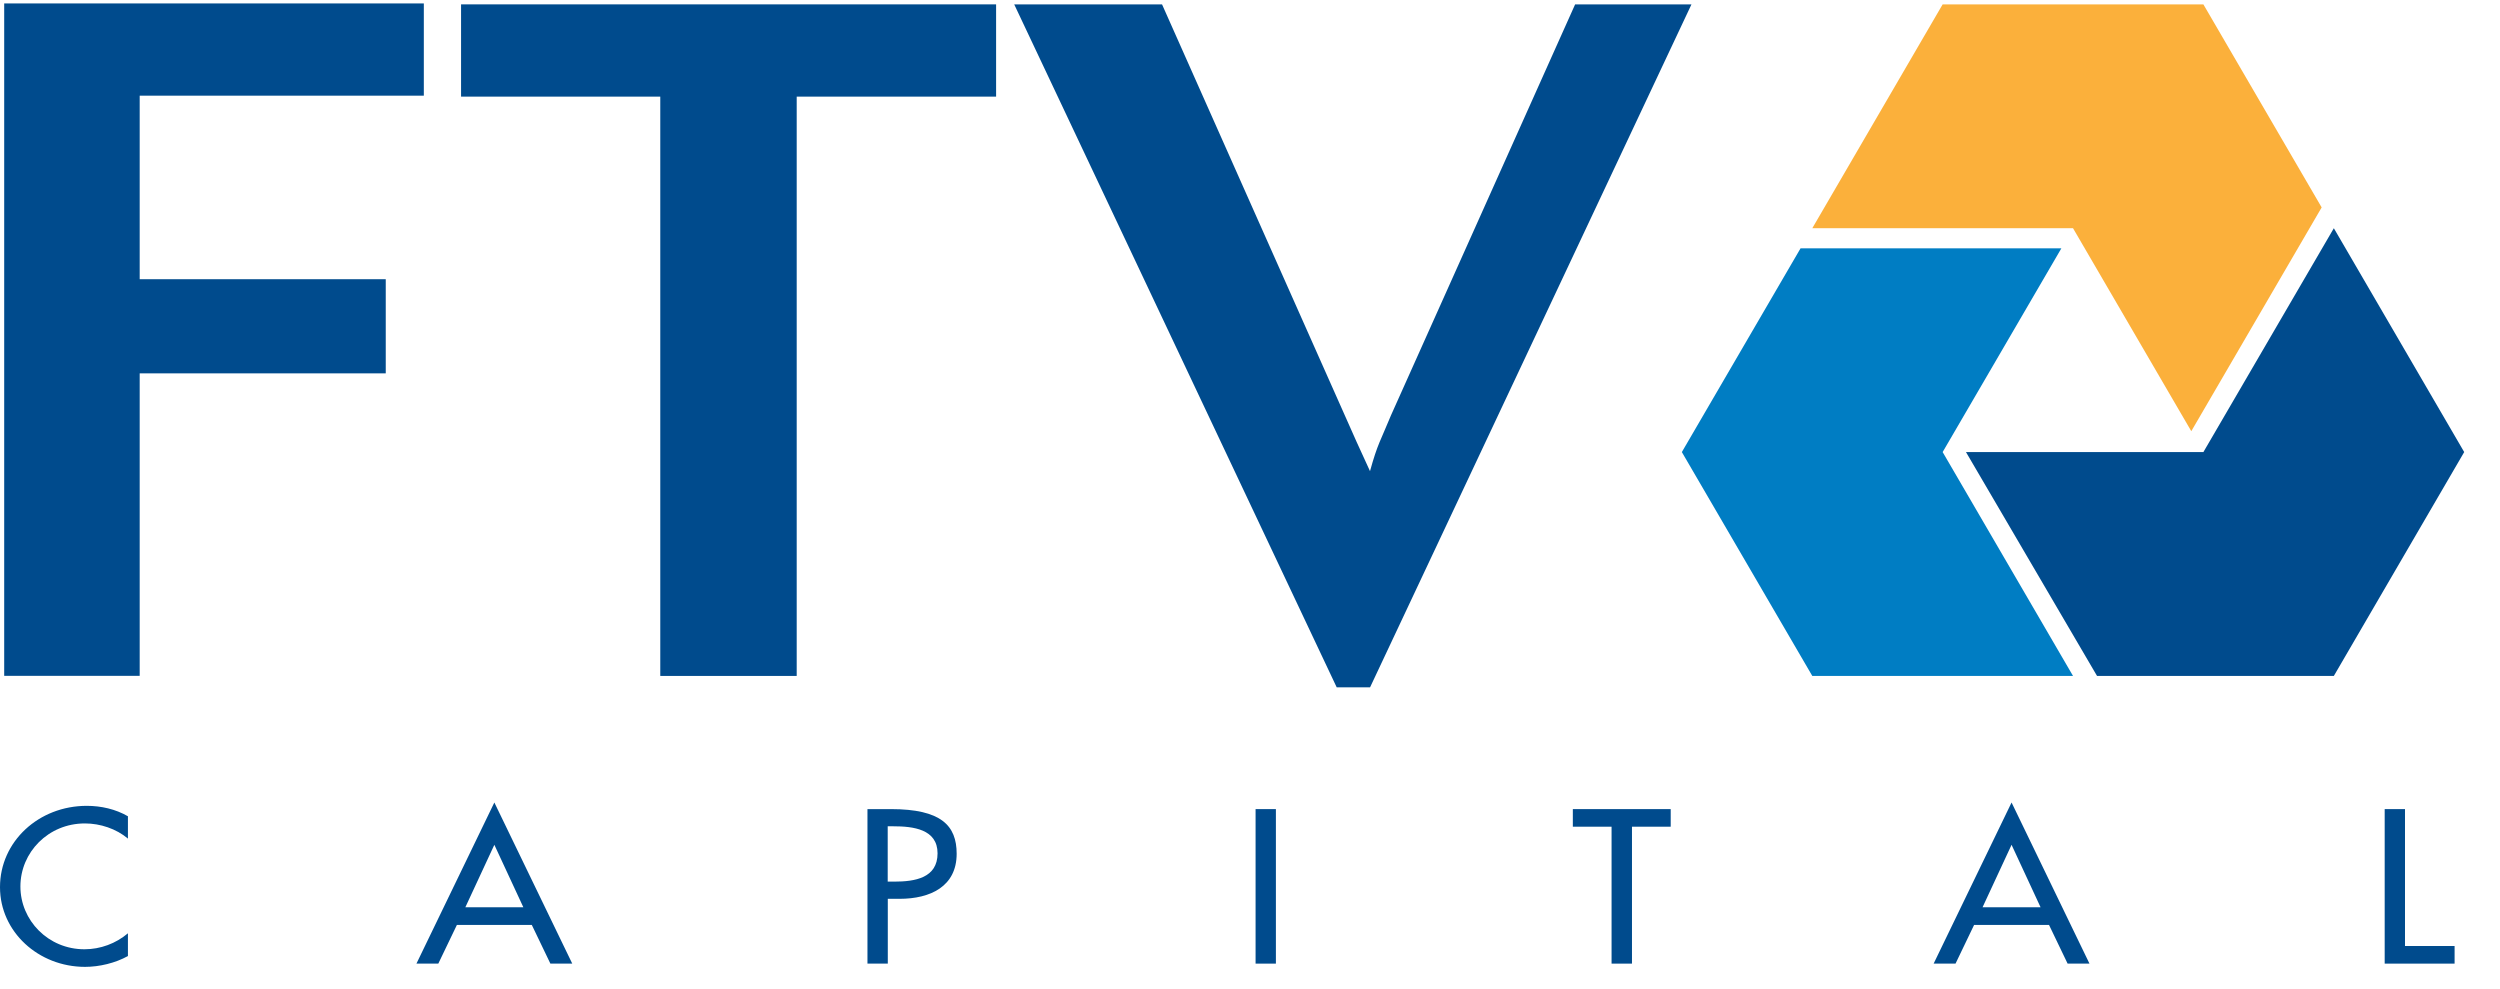
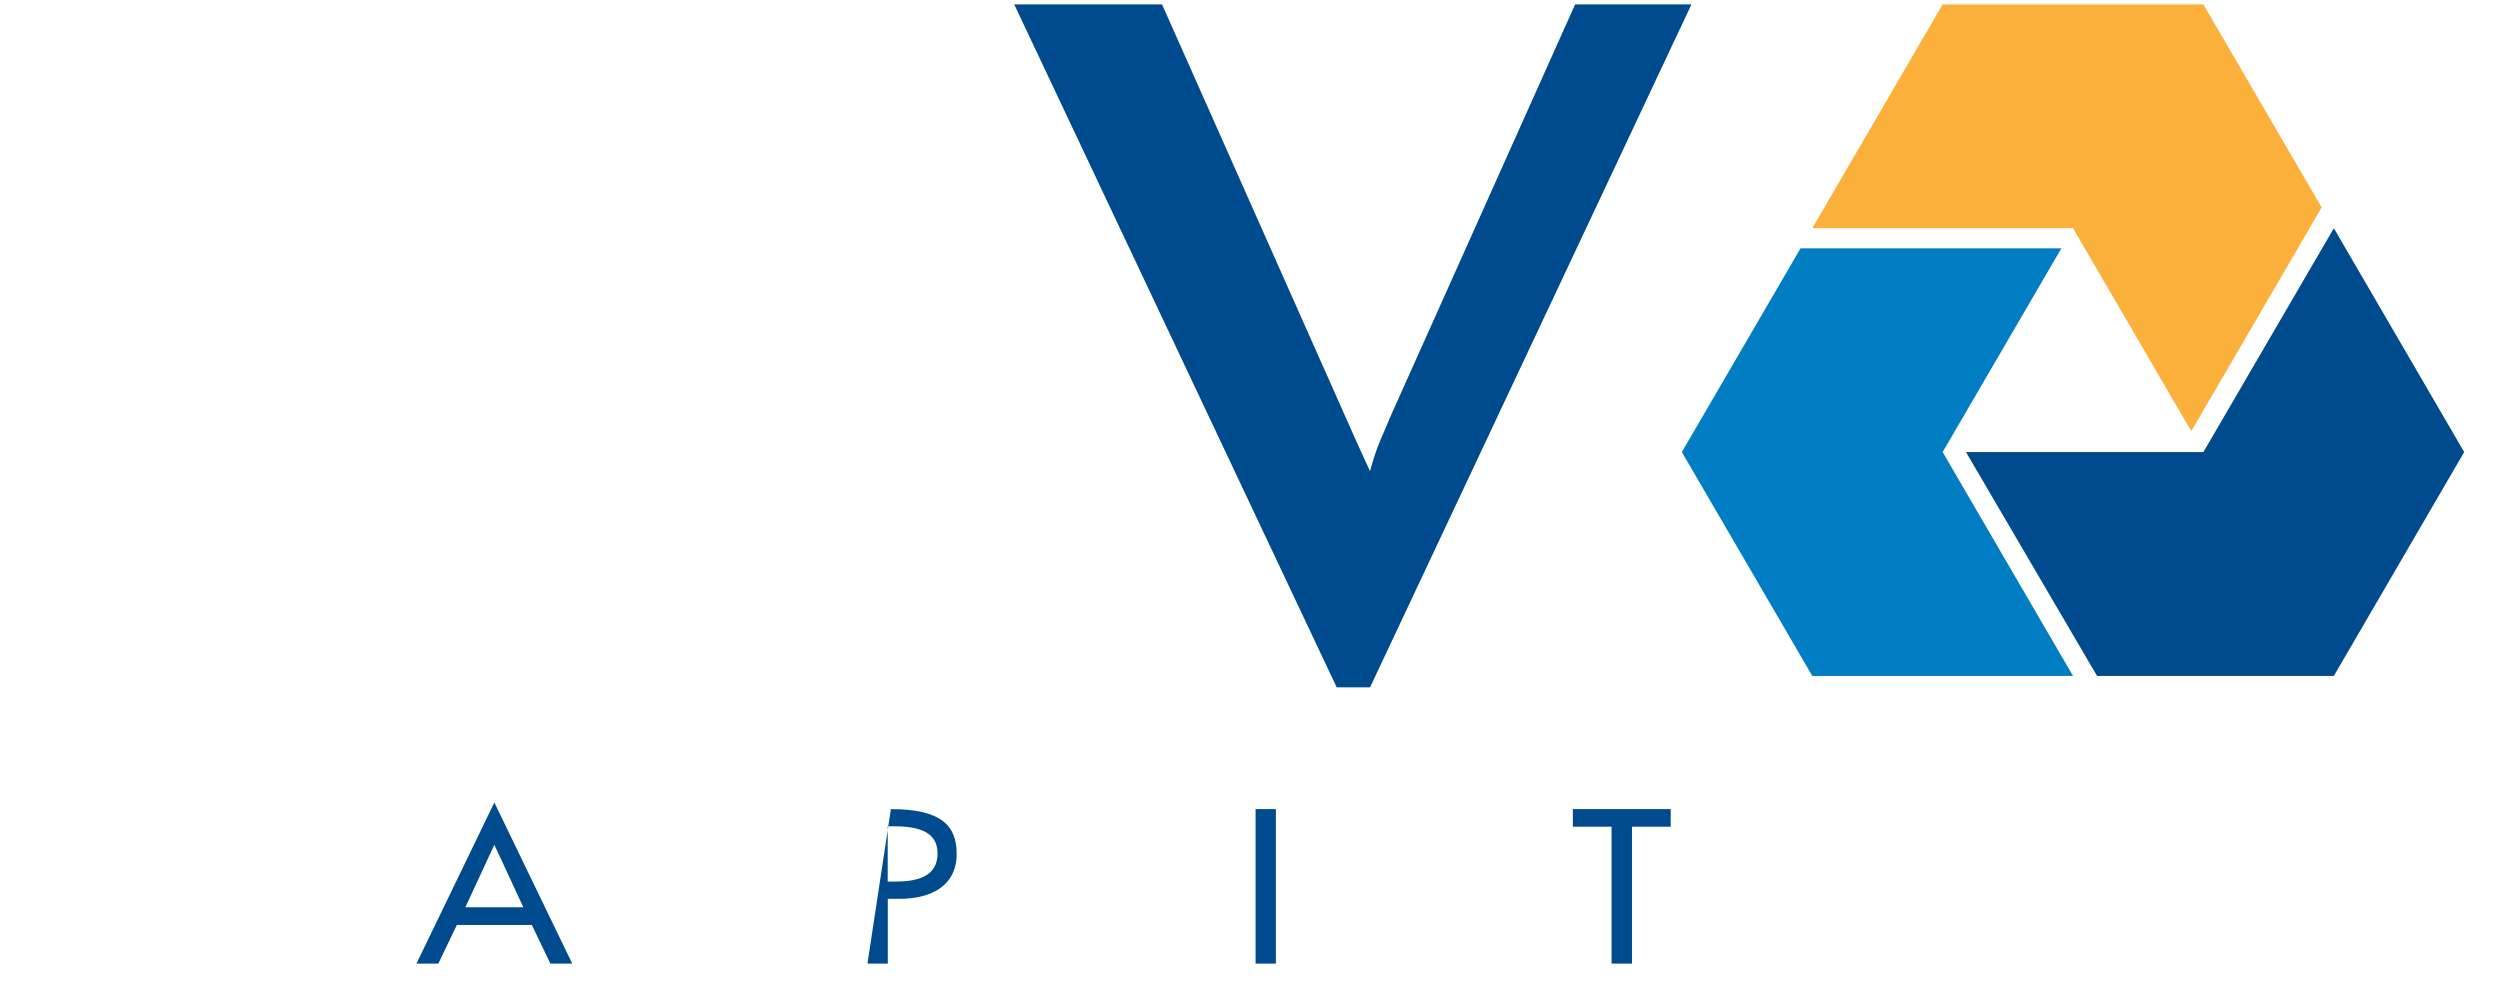
<svg xmlns="http://www.w3.org/2000/svg" width="134px" height="53px" viewBox="0 0 134 53" version="1.1">
  <title>FTV_L_h_w_RGB</title>
  <g id="Symbols" stroke="none" stroke-width="1" fill="none" fill-rule="evenodd">
    <g id="Nav" transform="translate(-130, -27)" fill-rule="nonzero">
      <g transform="translate(-1, 0)" id="FTV_L_h_w_RGB">
        <g transform="translate(131, 27)">
          <g id="Group" transform="translate(0, 42.992)" fill="#004B8D">
-             <path d="M6.857,1.957 C6.23,1.428 5.371,1.144 4.55,1.144 C2.589,1.144 1.094,2.691 1.094,4.525 C1.094,6.338 2.58,7.889 4.527,7.889 C5.385,7.889 6.211,7.579 6.857,7.033 L6.857,8.251 C6.184,8.627 5.325,8.832 4.559,8.832 C2.063,8.832 -8.19713671e-16,6.954 -8.19713671e-16,4.56 C-8.19713671e-16,2.11 2.077,0.201 4.651,0.201 C5.418,0.201 6.193,0.376 6.857,0.76 L6.857,1.957 Z" id="Path" />
            <path d="M24.49,6.583 L23.493,8.658 L22.321,8.658 L26.497,0.022 L30.673,8.658 L29.501,8.658 L28.504,6.583 L24.49,6.583 Z M26.497,2.289 L24.942,5.639 L28.052,5.639 L26.497,2.289 Z" id="Shape" />
-             <path d="M47.586,8.658 L46.496,8.658 L46.496,0.376 L47.752,0.376 C50.442,0.376 51.277,1.254 51.277,2.769 C51.277,4.517 49.874,5.185 48.213,5.185 L47.586,5.185 L47.586,8.658 Z M47.586,4.263 L47.932,4.263 C49.044,4.263 50.253,4.067 50.253,2.748 C50.253,1.45 48.951,1.297 47.872,1.297 L47.581,1.297 L47.581,4.263 L47.586,4.263 Z" id="Shape" />
+             <path d="M47.586,8.658 L46.496,8.658 L47.752,0.376 C50.442,0.376 51.277,1.254 51.277,2.769 C51.277,4.517 49.874,5.185 48.213,5.185 L47.586,5.185 L47.586,8.658 Z M47.586,4.263 L47.932,4.263 C49.044,4.263 50.253,4.067 50.253,2.748 C50.253,1.45 48.951,1.297 47.872,1.297 L47.581,1.297 L47.581,4.263 L47.586,4.263 Z" id="Shape" />
            <polygon id="Path" points="68.388 8.658 67.299 8.658 67.299 0.376 68.388 0.376" />
            <polygon id="Path" points="87.469 8.658 86.38 8.658 86.38 1.319 84.304 1.319 84.304 0.376 89.55 0.376 89.55 1.319 87.474 1.319 87.474 8.658" />
-             <path d="M105.812,6.583 L104.816,8.658 L103.643,8.658 L107.82,0.022 L111.996,8.658 L110.824,8.658 L109.827,6.583 L105.812,6.583 Z M107.82,2.289 L106.264,5.639 L109.375,5.639 L107.82,2.289 Z" id="Shape" />
-             <polygon id="Path" points="128.908 7.714 131.566 7.714 131.566 8.658 127.819 8.658 127.819 0.376 128.908 0.376" />
          </g>
          <g id="Group" transform="translate(0, 0.184)" fill="#004B8D">
-             <polygon id="Path" points="0.225 0 22.717 0 22.717 4.944 7.487 4.944 7.487 14.782 20.676 14.782 20.676 19.828 7.487 19.828 7.487 36.041 0.225 36.041" />
-             <polygon id="Path" points="24.713 0.05 53.391 0.05 53.391 4.995 42.703 4.995 42.703 36.046 35.391 36.046 35.391 4.995 24.713 4.995" />
            <path d="M62.285,0.05 L72.714,23.501 L73.432,25.07 C73.841,23.593 73.993,23.451 74.558,22.075 L84.427,0.05 L90.663,0.05 L73.436,36.656 L71.647,36.656 L54.361,0.05 L62.285,0.05 Z" id="Path" />
          </g>
          <g id="Group" transform="translate(90.031, 0.184)">
            <polygon id="Path" fill="#FBB03B" points="34.41 10.934 28.07 0.05 14.095 0.05 7.108 12.049 21.083 12.049 21.083 12.049 27.422 22.928" />
            <polygon id="Path" fill="#007DC3" points="20.458 13.127 6.478 13.127 0.116 24.047 7.108 36.046 21.083 36.046 21.083 36.046 14.095 24.047" />
            <g transform="translate(15.271, 11.925)" fill="#004B8D" id="Path">
              <polygon points="5.812 24.121 5.812 24.121 5.817 24.121" />
              <polygon points="19.792 0.124 12.8 12.122 0.074 12.122 7.099 24.121 19.792 24.121 26.779 12.122" />
            </g>
          </g>
        </g>
      </g>
    </g>
  </g>
</svg>